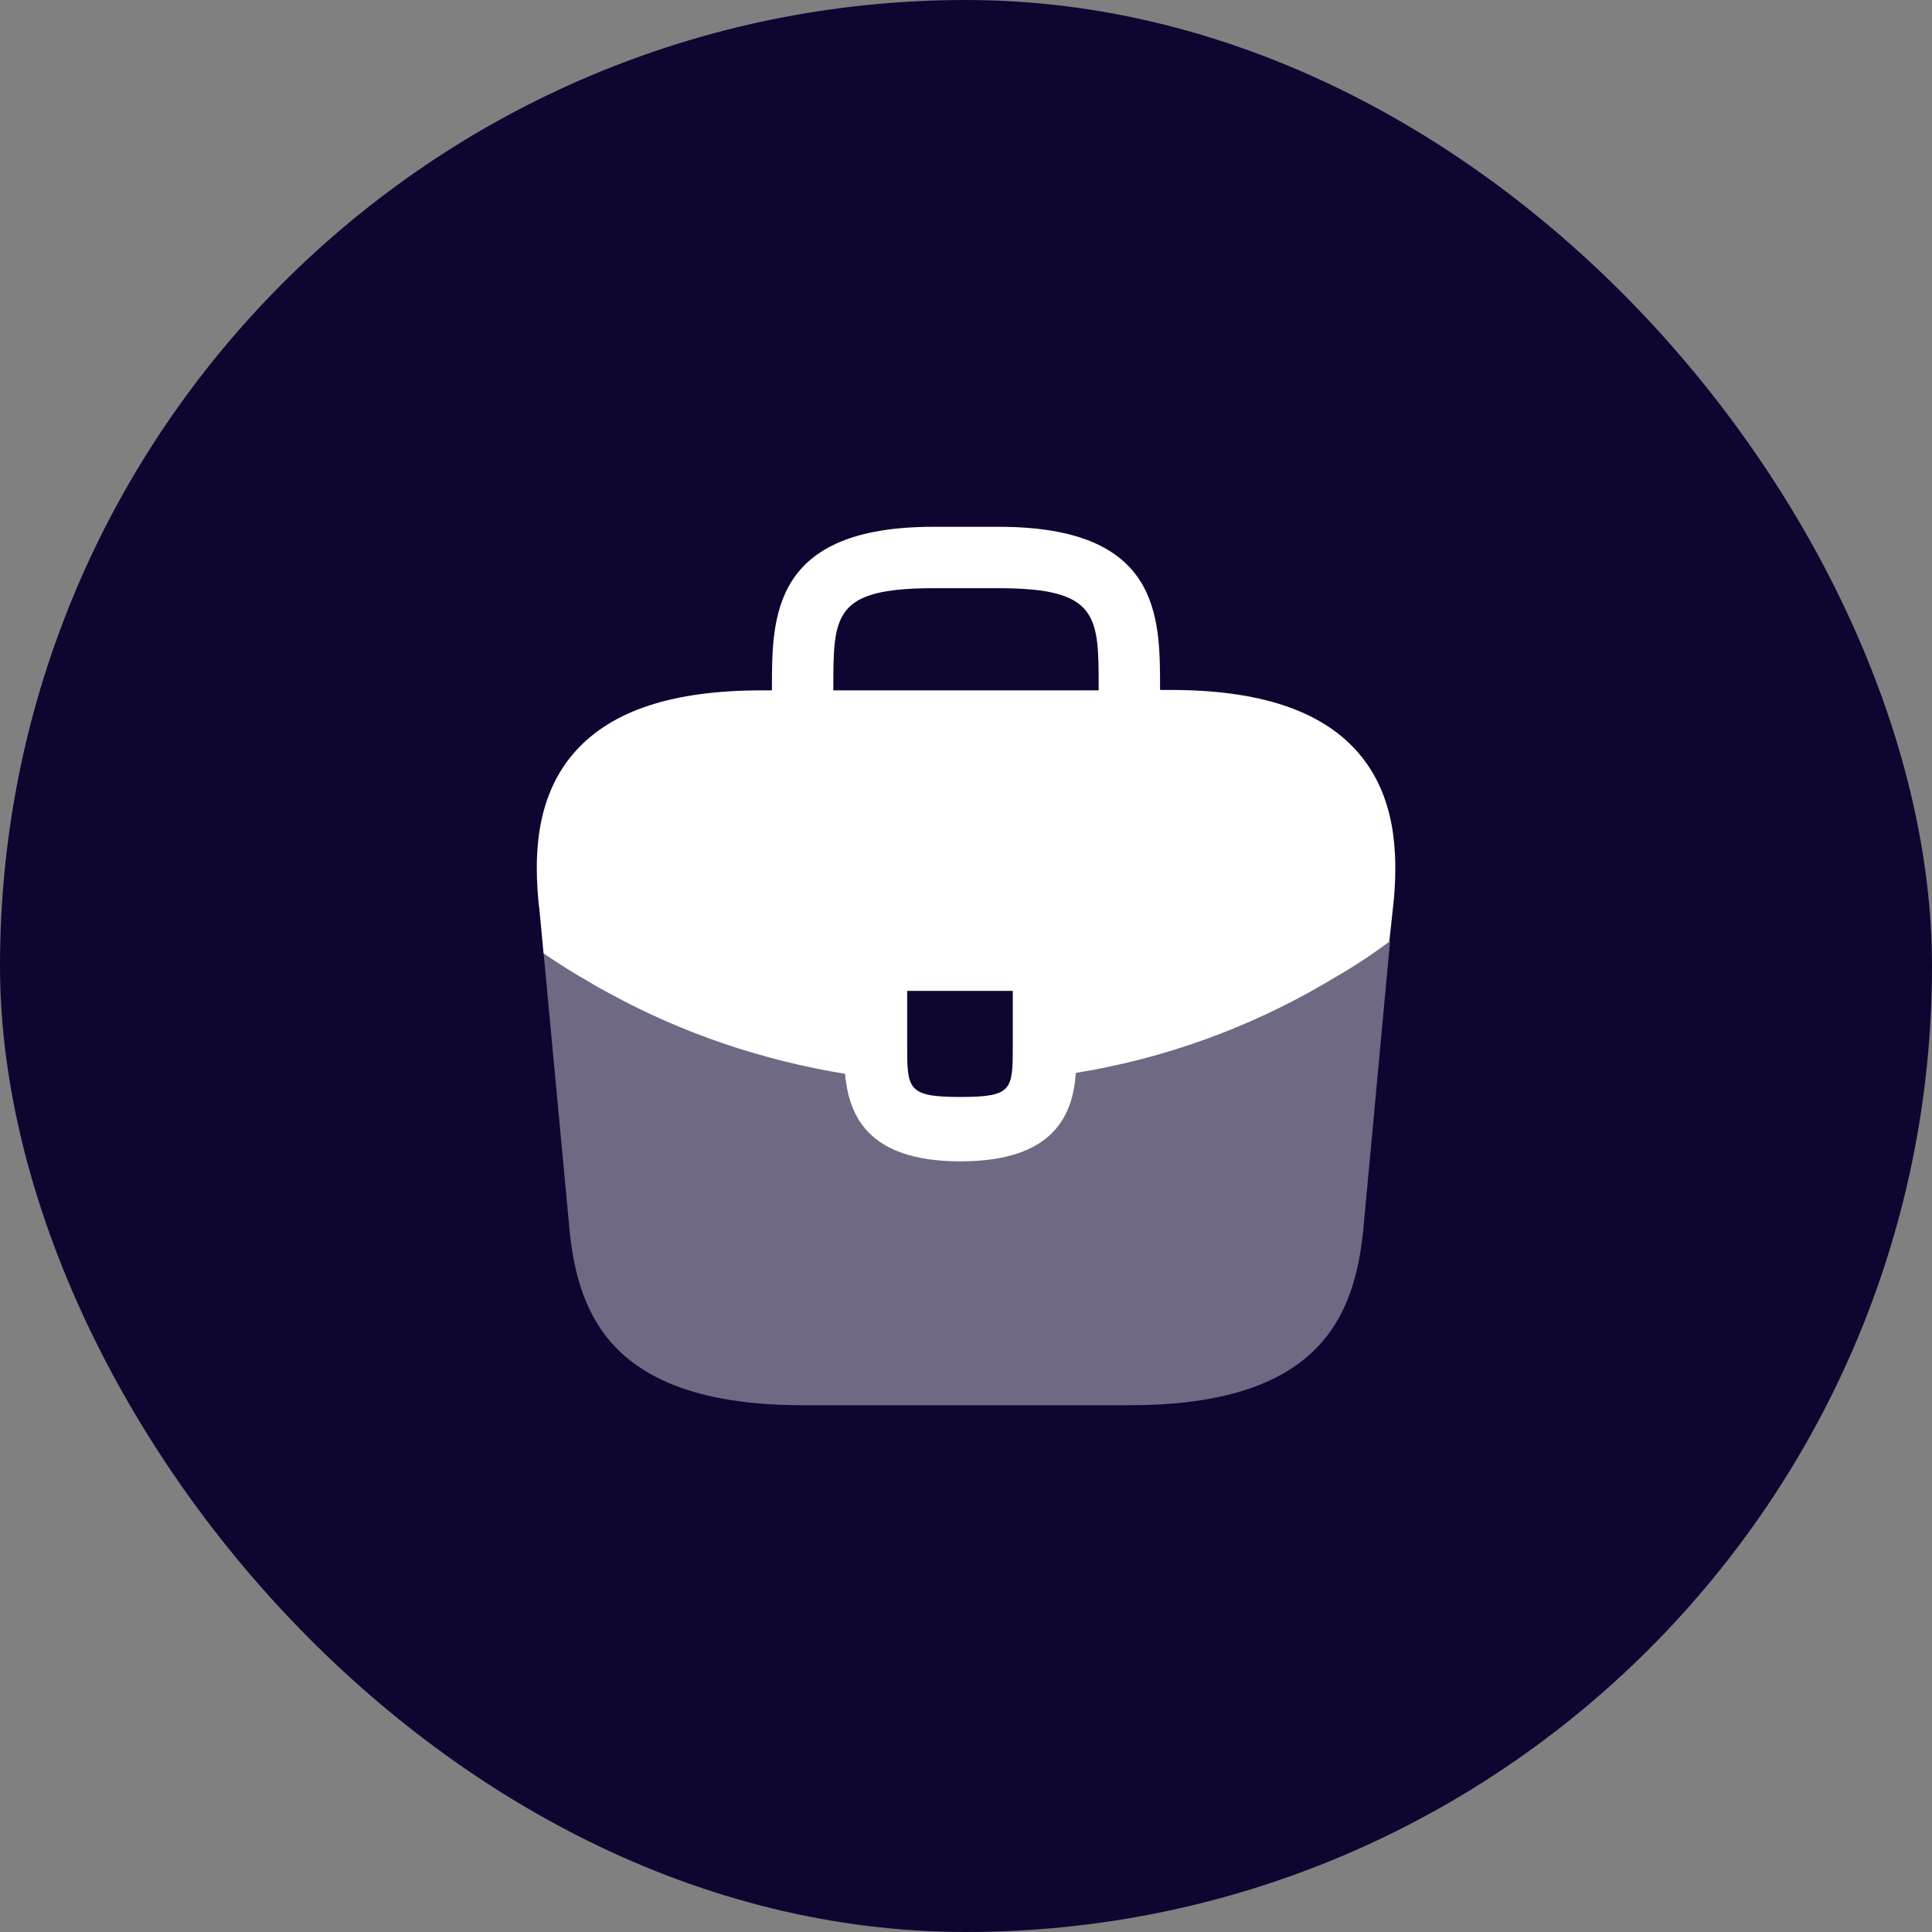
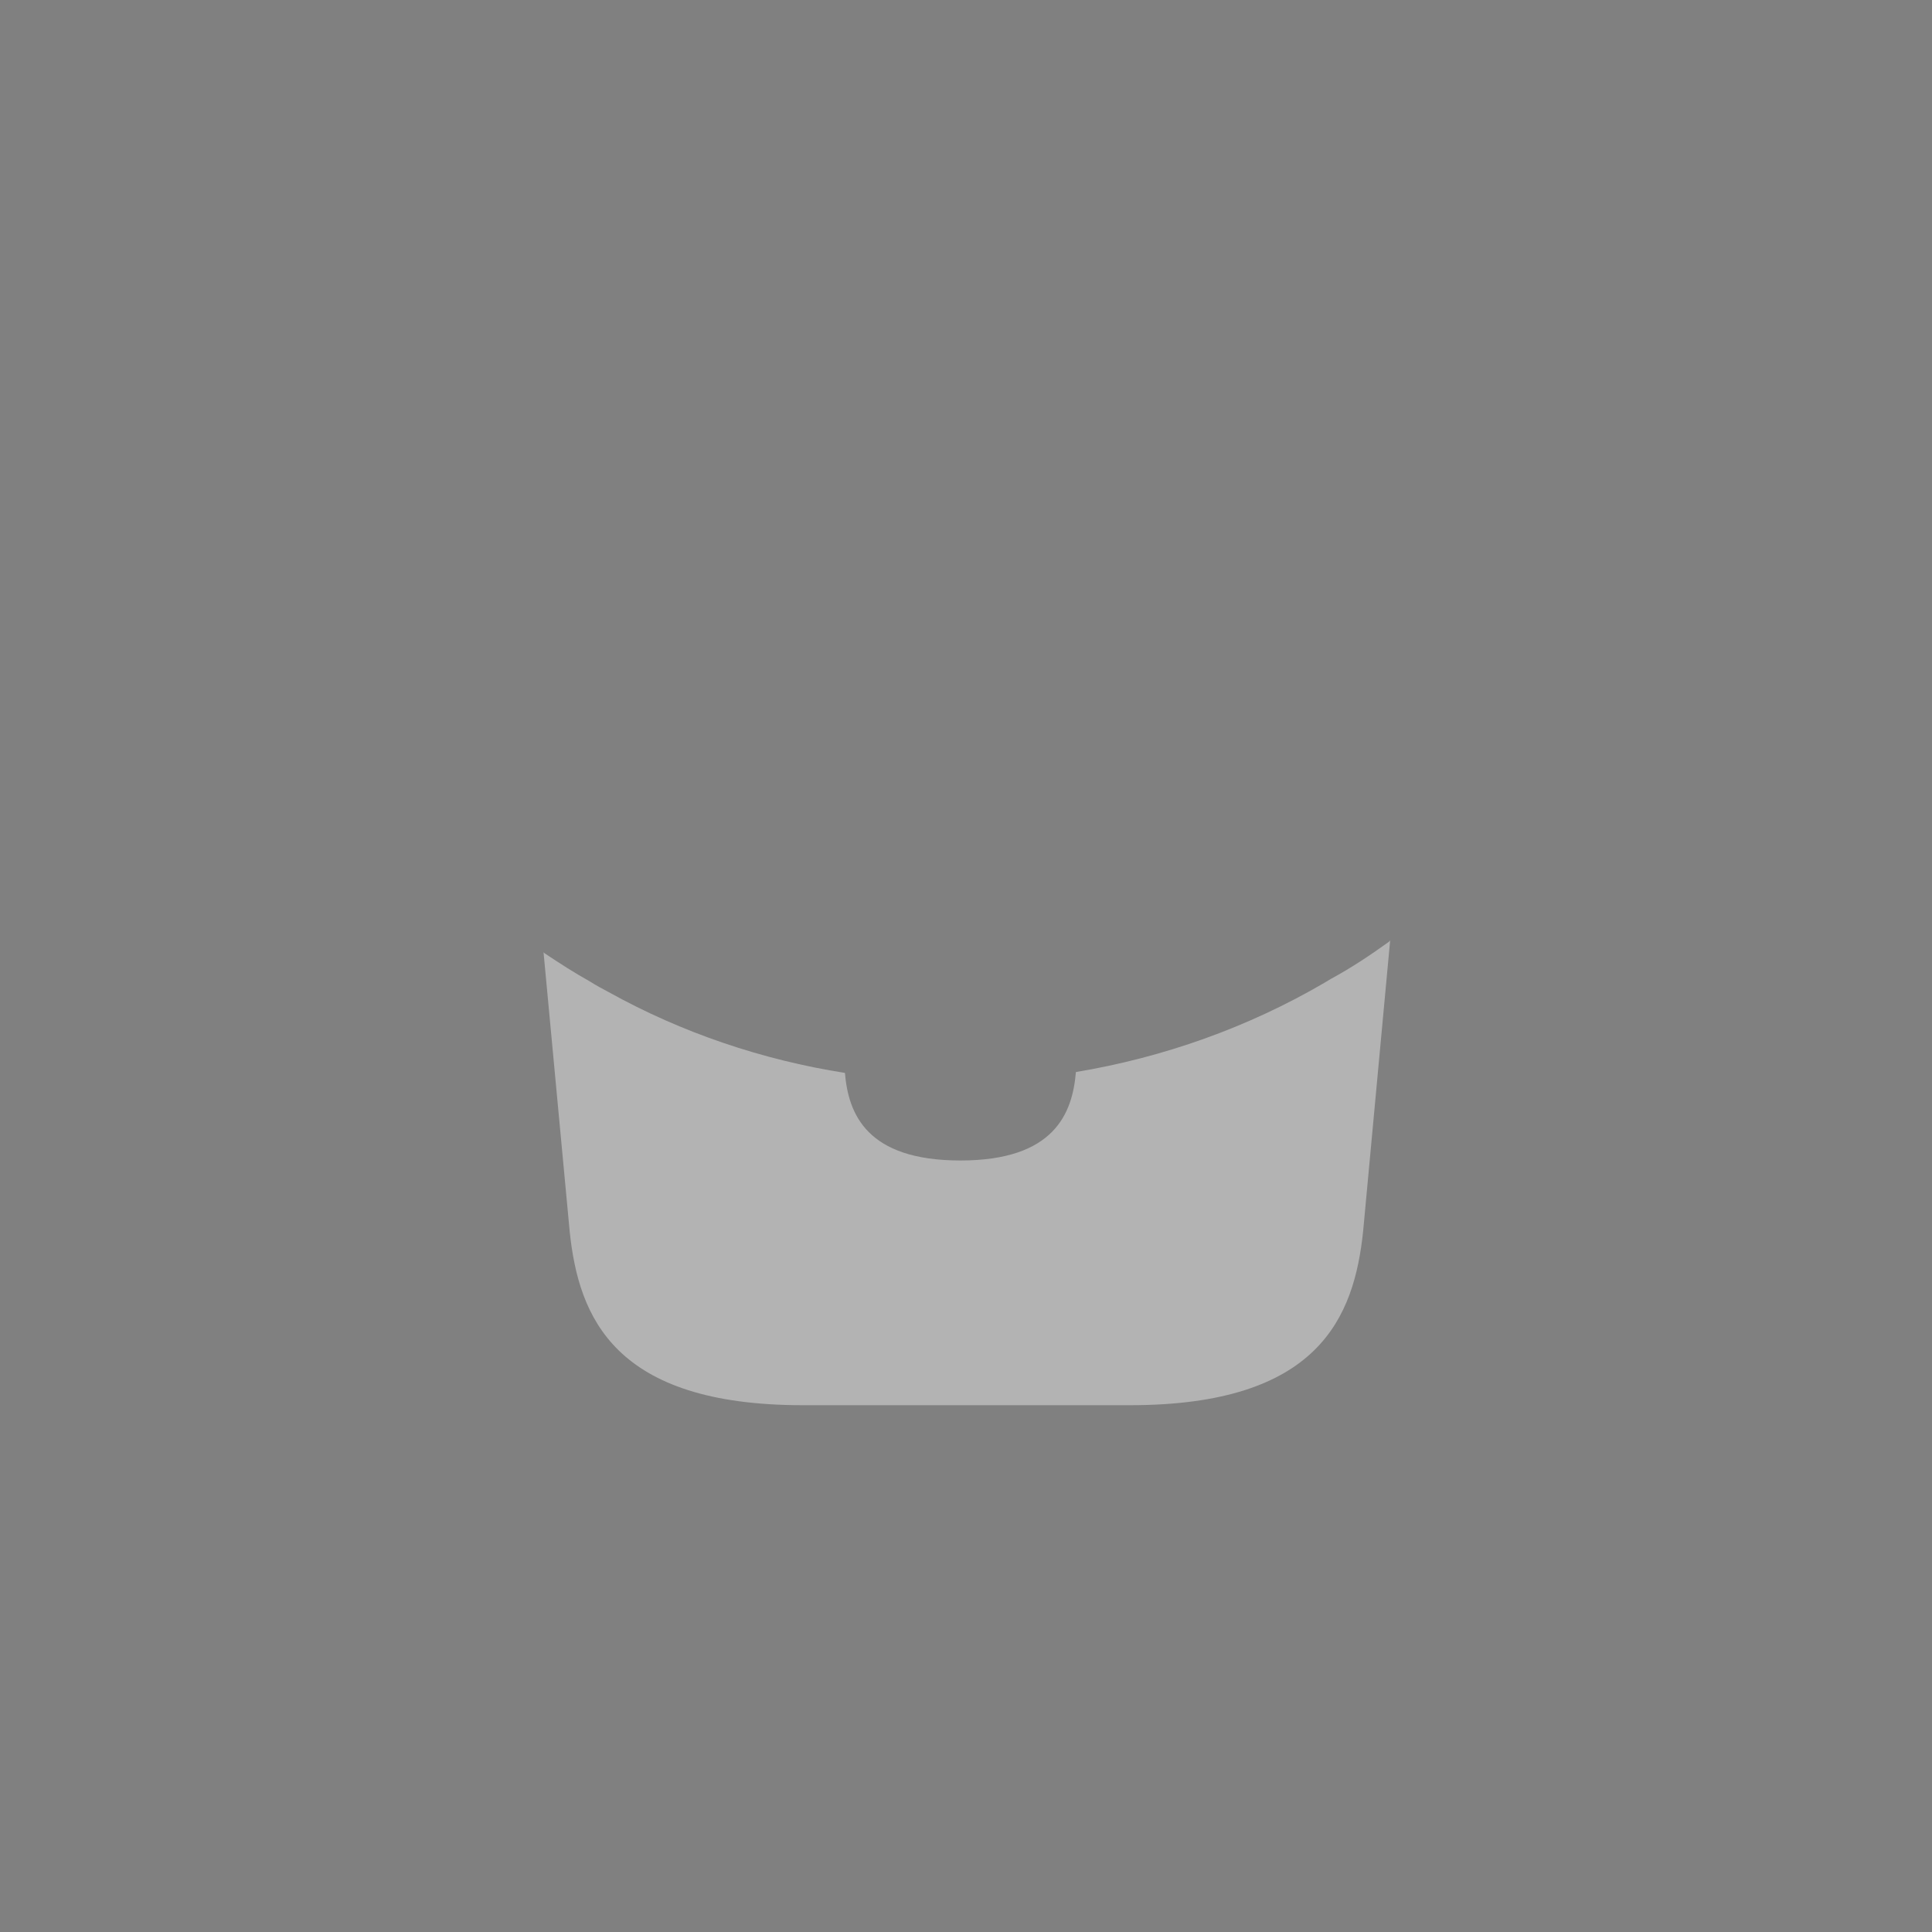
<svg xmlns="http://www.w3.org/2000/svg" width="60" height="60" viewBox="0 0 60 60" fill="none">
  <rect x="0" y="0" width="60" height="60" fill="#808080" stroke="none" />
-   <rect width="60" height="60" rx="30" fill="#100531" />
-   <path d="M42.12 23.307C40.987 22.053 39.093 21.427 36.347 21.427H36.027V21.373C36.027 19.133 36.027 16.36 31.013 16.36H28.987C23.973 16.36 23.973 19.147 23.973 21.373V21.44H23.653C20.893 21.44 19.013 22.067 17.88 23.32C16.56 24.787 16.6 26.76 16.733 28.107L16.747 28.2L16.88 29.6C16.893 29.613 16.92 29.64 16.947 29.653C17.387 29.947 17.84 30.24 18.32 30.507C18.507 30.627 18.707 30.733 18.907 30.84C21.187 32.093 23.693 32.933 26.24 33.347C26.36 34.6 26.907 36.067 29.827 36.067C32.747 36.067 33.32 34.613 33.413 33.32C36.133 32.88 38.76 31.933 41.133 30.547C41.213 30.507 41.267 30.467 41.333 30.427C41.947 30.08 42.52 29.707 43.08 29.293C43.107 29.28 43.133 29.253 43.147 29.227L43.2 28.747L43.267 28.12C43.28 28.04 43.28 27.973 43.293 27.88C43.4 26.533 43.373 24.693 42.12 23.307ZM31.453 32.44C31.453 33.853 31.453 34.067 29.813 34.067C28.173 34.067 28.173 33.813 28.173 32.453V30.773H31.453V32.44ZM25.88 21.427V21.373C25.88 19.107 25.88 18.267 28.987 18.267H31.013C34.12 18.267 34.12 19.12 34.12 21.373V21.44H25.88V21.427Z" fill="white" />
  <path opacity="0.4" d="M41.333 30.4C41.267 30.44 41.2 30.48 41.133 30.52C38.76 31.907 36.133 32.84 33.413 33.293C33.307 34.573 32.747 36.04 29.827 36.04C26.907 36.04 26.347 34.587 26.24 33.32C23.693 32.92 21.187 32.08 18.907 30.813C18.707 30.707 18.507 30.6 18.32 30.48C17.84 30.213 17.387 29.92 16.947 29.627C16.92 29.613 16.893 29.587 16.88 29.573L17.693 38.253C17.973 40.907 19.067 43.64 24.933 43.64H35.093C40.96 43.64 42.053 40.907 42.333 38.24L43.173 29.2C43.16 29.227 43.133 29.253 43.107 29.267C42.533 29.68 41.947 30.067 41.333 30.4Z" fill="white" />
</svg>